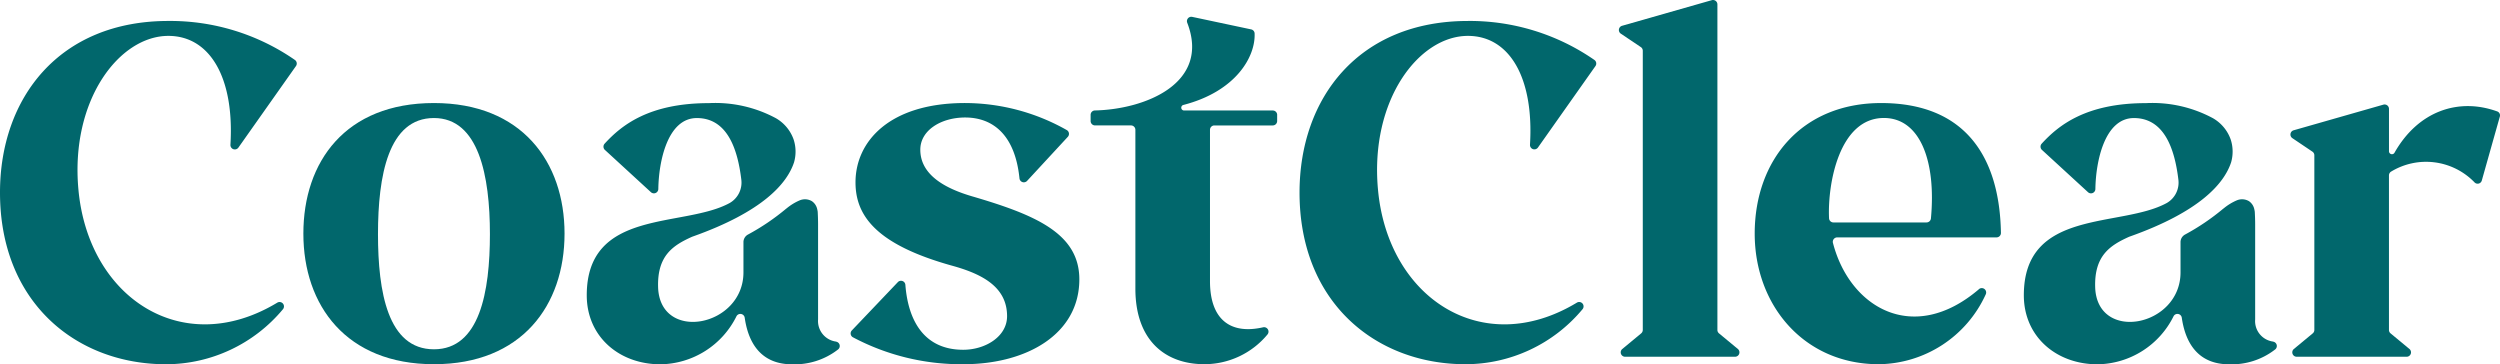
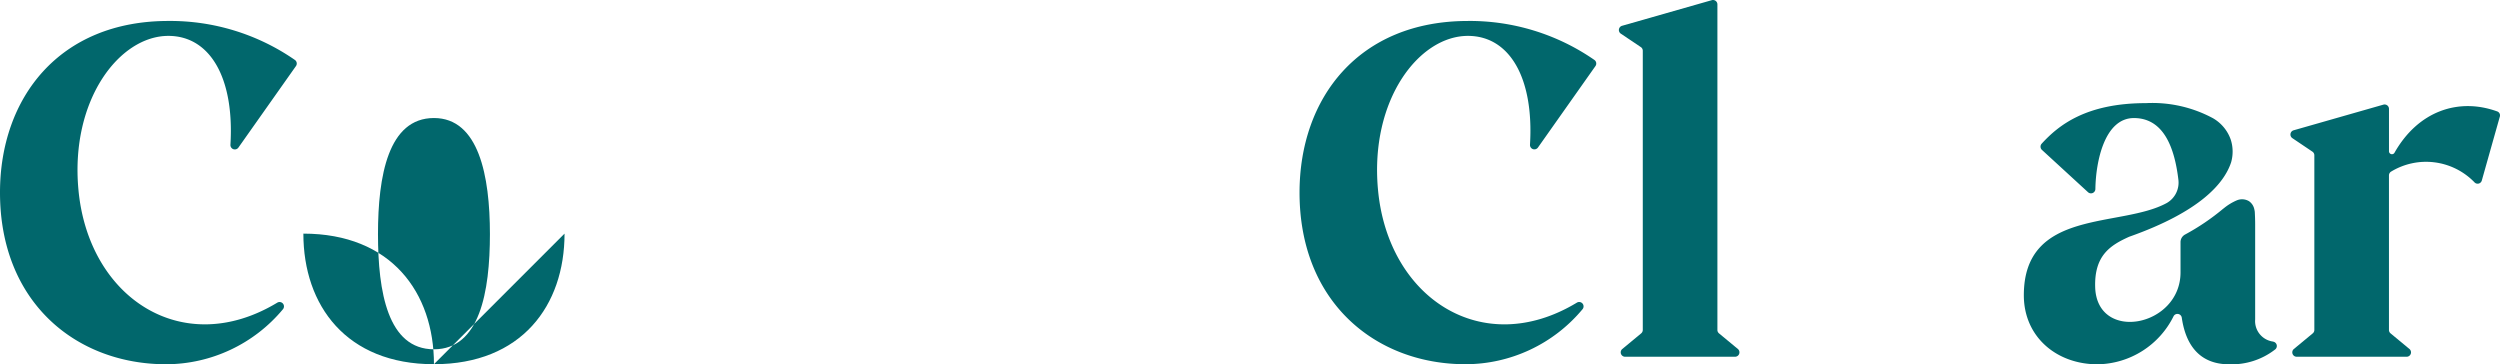
<svg xmlns="http://www.w3.org/2000/svg" width="217.539" height="31.693" viewBox="0 0 217.539 31.693">
  <defs>
    <clipPath id="clip-path">
      <rect id="Rectangle_827" data-name="Rectangle 827" width="217.538" height="31.693" fill="#01676c" />
    </clipPath>
  </defs>
  <g id="Group_3936" data-name="Group 3936" transform="translate(0 0)">
    <g id="Group_3932" data-name="Group 3932" transform="translate(0 0)" clip-path="url(#clip-path)">
      <path id="Path_1672" data-name="Path 1672" d="M14.65,2.47A19.037,19.037,0,0,1,25.66,5.862a.381.381,0,0,1,.091.535l-5,7.083a.383.383,0,0,1-.7-.238c.357-5.9-1.823-9.473-5.4-9.473-4.261,0-8.522,5.56-7.832,13.311.831,9.478,9.075,14.881,17.312,9.9a.383.383,0,0,1,.487.578,13.276,13.276,0,0,1-10.17,4.784C6.655,32.339,0,26.982,0,17.4,0,9.166,5.154,2.47,14.65,2.47" transform="translate(0 -0.646)" fill="#01676c" />
-       <path id="Path_1673" data-name="Path 1673" d="M51.986,23.547c0-5.072-.974-10.1-4.87-10.1-3.977,0-4.87,5.033-4.87,10.1,0,5.033.852,10.024,4.87,10.024,3.977,0,4.87-4.991,4.87-10.024m6.493-.041c0,6.25-3.734,11.363-11.363,11.363S35.753,29.756,35.753,23.506s3.653-11.363,11.363-11.363c7.629,0,11.363,5.113,11.363,11.363" transform="translate(-9.355 -3.177)" fill="#01676c" />
-       <path id="Path_1674" data-name="Path 1674" d="M110.213,12.143a18.026,18.026,0,0,1,8.841,2.35.382.382,0,0,1,.093.592L115.6,18.921a.382.382,0,0,1-.659-.226c-.384-3.781-2.31-5.294-4.729-5.294-2.07,0-3.9,1.1-3.9,2.8,0,2.192,2.152,3.368,4.505,4.059,5.56,1.624,9.333,3.247,9.333,7.224,0,4.748-4.545,7.386-10.1,7.386a20.11,20.11,0,0,1-9.615-2.351.381.381,0,0,1-.078-.592l4-4.2a.381.381,0,0,1,.656.238c.247,3.193,1.686,5.648,5.034,5.648,1.907,0,3.815-1.136,3.815-2.922,0-2.516-2.11-3.653-4.748-4.384-6.737-1.867-8.441-4.423-8.441-7.264,0-3.531,2.922-6.9,9.537-6.9" transform="translate(-26.231 -3.177)" fill="#01676c" />
-       <path id="Path_1675" data-name="Path 1675" d="M144.762,10.515v.535a.383.383,0,0,1-.382.382H139.3a.382.382,0,0,0-.382.382V24.985c0,3.3,1.744,4.666,4.615,4.014a.386.386,0,0,1,.38.631,7.141,7.141,0,0,1-5.481,2.578c-3.409,0-6.006-2.07-6.006-6.574V11.813a.382.382,0,0,0-.382-.382h-3.131a.383.383,0,0,1-.382-.382v-.541a.38.38,0,0,1,.376-.38c4.336-.095,10.072-2.346,8.032-7.628a.381.381,0,0,1,.431-.515L142.5,3.074a.373.373,0,0,1,.3.34c.093,2.039-1.632,5.054-6.195,6.235a.245.245,0,0,0,.058.483h7.719a.383.383,0,0,1,.382.382" transform="translate(-33.63 -0.517)" fill="#01676c" />
+       <path id="Path_1673" data-name="Path 1673" d="M51.986,23.547c0-5.072-.974-10.1-4.87-10.1-3.977,0-4.87,5.033-4.87,10.1,0,5.033.852,10.024,4.87,10.024,3.977,0,4.87-4.991,4.87-10.024m6.493-.041c0,6.25-3.734,11.363-11.363,11.363S35.753,29.756,35.753,23.506c7.629,0,11.363,5.113,11.363,11.363" transform="translate(-9.355 -3.177)" fill="#01676c" />
      <path id="Path_1676" data-name="Path 1676" d="M167.8,2.47a19.041,19.041,0,0,1,11.01,3.392.382.382,0,0,1,.091.535l-5,7.083a.382.382,0,0,1-.695-.238c.357-5.9-1.824-9.473-5.4-9.473-4.261,0-8.522,5.56-7.832,13.311.831,9.479,9.076,14.881,17.313,9.9a.382.382,0,0,1,.486.578A13.272,13.272,0,0,1,167.6,32.339c-7.792,0-14.447-5.357-14.447-14.934,0-8.238,5.154-14.934,14.65-14.934" transform="translate(-40.073 -0.646)" fill="#01676c" />
      <path id="Path_1677" data-name="Path 1677" d="M192.867,28.712V4.421A.382.382,0,0,0,192.7,4.1l-1.745-1.172a.382.382,0,0,1,.109-.684L198.873.015a.382.382,0,0,1,.487.367v28.33a.383.383,0,0,0,.138.295l1.642,1.359a.383.383,0,0,1-.244.677H191.33a.382.382,0,0,1-.244-.677l1.642-1.359a.385.385,0,0,0,.138-.295" transform="translate(-49.919 0)" fill="#01676c" />
-       <path id="Path_1678" data-name="Path 1678" d="M213.647,22.533h8.1a.387.387,0,0,0,.383-.348c.468-5.019-.959-8.742-4.093-8.742-3.9,0-4.912,5.759-4.772,8.733a.38.38,0,0,0,.382.357m12.643,5.82a.382.382,0,0,1,.6.458,10.361,10.361,0,0,1-9.294,6.059c-6.494,0-10.8-5.114-10.8-11.363,0-6.413,4.1-11.363,11-11.363,7.285,0,10.313,4.646,10.426,11.3a.386.386,0,0,1-.385.39H213.976a.383.383,0,0,0-.374.473c1.443,5.608,6.966,8.924,12.688,4.05" transform="translate(-54.109 -3.177)" fill="#01676c" />
      <path id="Path_1679" data-name="Path 1679" d="M288.153,13.366c-.287,1.017-1.17,4.144-1.571,5.568a.376.376,0,0,1-.65.136,5.863,5.863,0,0,0-7.252-.91.384.384,0,0,0-.175.326V31.933a.382.382,0,0,0,.139.295l1.642,1.36a.382.382,0,0,1-.244.676h-9.567a.382.382,0,0,1-.244-.676l1.642-1.36a.382.382,0,0,0,.139-.295v-15.2a.382.382,0,0,0-.169-.317L270.1,15.243a.382.382,0,0,1,.108-.684l7.812-2.232a.382.382,0,0,1,.487.367v3.689a.257.257,0,0,0,.484.121c2.04-3.6,5.545-4.815,8.936-3.587a.371.371,0,0,1,.228.45" transform="translate(-70.628 -3.221)" fill="#01676c" />
-       <path id="Path_1680" data-name="Path 1680" d="M90.845,32.9a1.805,1.805,0,0,1-1.567-1.926V22.716c0-.387-.013-.755-.032-1.116-.012-.079-.026-.154-.043-.223a1.13,1.13,0,0,0-.459-.692,1.184,1.184,0,0,0-1.055-.078,4.634,4.634,0,0,0-1.17.72l.008-.013a19.816,19.816,0,0,1-3.354,2.275.749.749,0,0,0-.388.658v2.629c0,4.748-7.264,6.128-7.427,1.3-.084-2.756,1.294-3.651,2.964-4.4,6.195-2.188,8.267-4.663,8.865-6.475a3.38,3.38,0,0,0-.041-2,3.472,3.472,0,0,0-1.534-1.836,11.134,11.134,0,0,0-5.83-1.314c-5.206,0-7.6,1.914-9.076,3.527a.386.386,0,0,0,.022.544l4.006,3.678a.384.384,0,0,0,.643-.279c.035-2.418.81-6.171,3.351-6.171,2.592,0,3.537,2.578,3.869,5.343a2.048,2.048,0,0,1-1.01,2.049c-4,2.19-12.437.443-12.437,8.029,0,3.612,2.84,6.006,6.413,6.006a7.5,7.5,0,0,0,6.62-4.192.383.383,0,0,1,.712.145c.385,2.655,1.79,4.046,4.113,4.046a6.16,6.16,0,0,0,4.014-1.294.383.383,0,0,0-.176-.676" transform="translate(-18.093 -3.177)" fill="#01676c" />
      <path id="Path_1681" data-name="Path 1681" d="M260.207,32.9a1.8,1.8,0,0,1-1.565-1.926V22.716c0-.387-.014-.755-.033-1.116-.012-.079-.026-.154-.043-.223a1.129,1.129,0,0,0-.458-.692,1.184,1.184,0,0,0-1.055-.078,4.634,4.634,0,0,0-1.17.72l.007-.013a19.816,19.816,0,0,1-3.354,2.275.749.749,0,0,0-.388.658v2.629c0,4.748-7.264,6.128-7.427,1.3-.084-2.756,1.294-3.651,2.964-4.4,6.195-2.188,8.267-4.663,8.865-6.475a3.386,3.386,0,0,0-.041-2,3.472,3.472,0,0,0-1.536-1.836,11.126,11.126,0,0,0-5.829-1.314c-5.206,0-7.6,1.914-9.076,3.527a.384.384,0,0,0,.022.544l4.006,3.678a.383.383,0,0,0,.643-.279c.036-2.418.81-6.171,3.351-6.171,2.592,0,3.537,2.578,3.869,5.343a2.046,2.046,0,0,1-1.009,2.049c-4,2.19-12.437.443-12.437,8.029,0,3.612,2.84,6.006,6.413,6.006a7.505,7.505,0,0,0,6.621-4.192.382.382,0,0,1,.711.145c.386,2.655,1.79,4.046,4.113,4.046a6.164,6.164,0,0,0,4.014-1.294.383.383,0,0,0-.176-.676" transform="translate(-62.408 -3.177)" fill="#01676c" />
    </g>
  </g>
</svg>